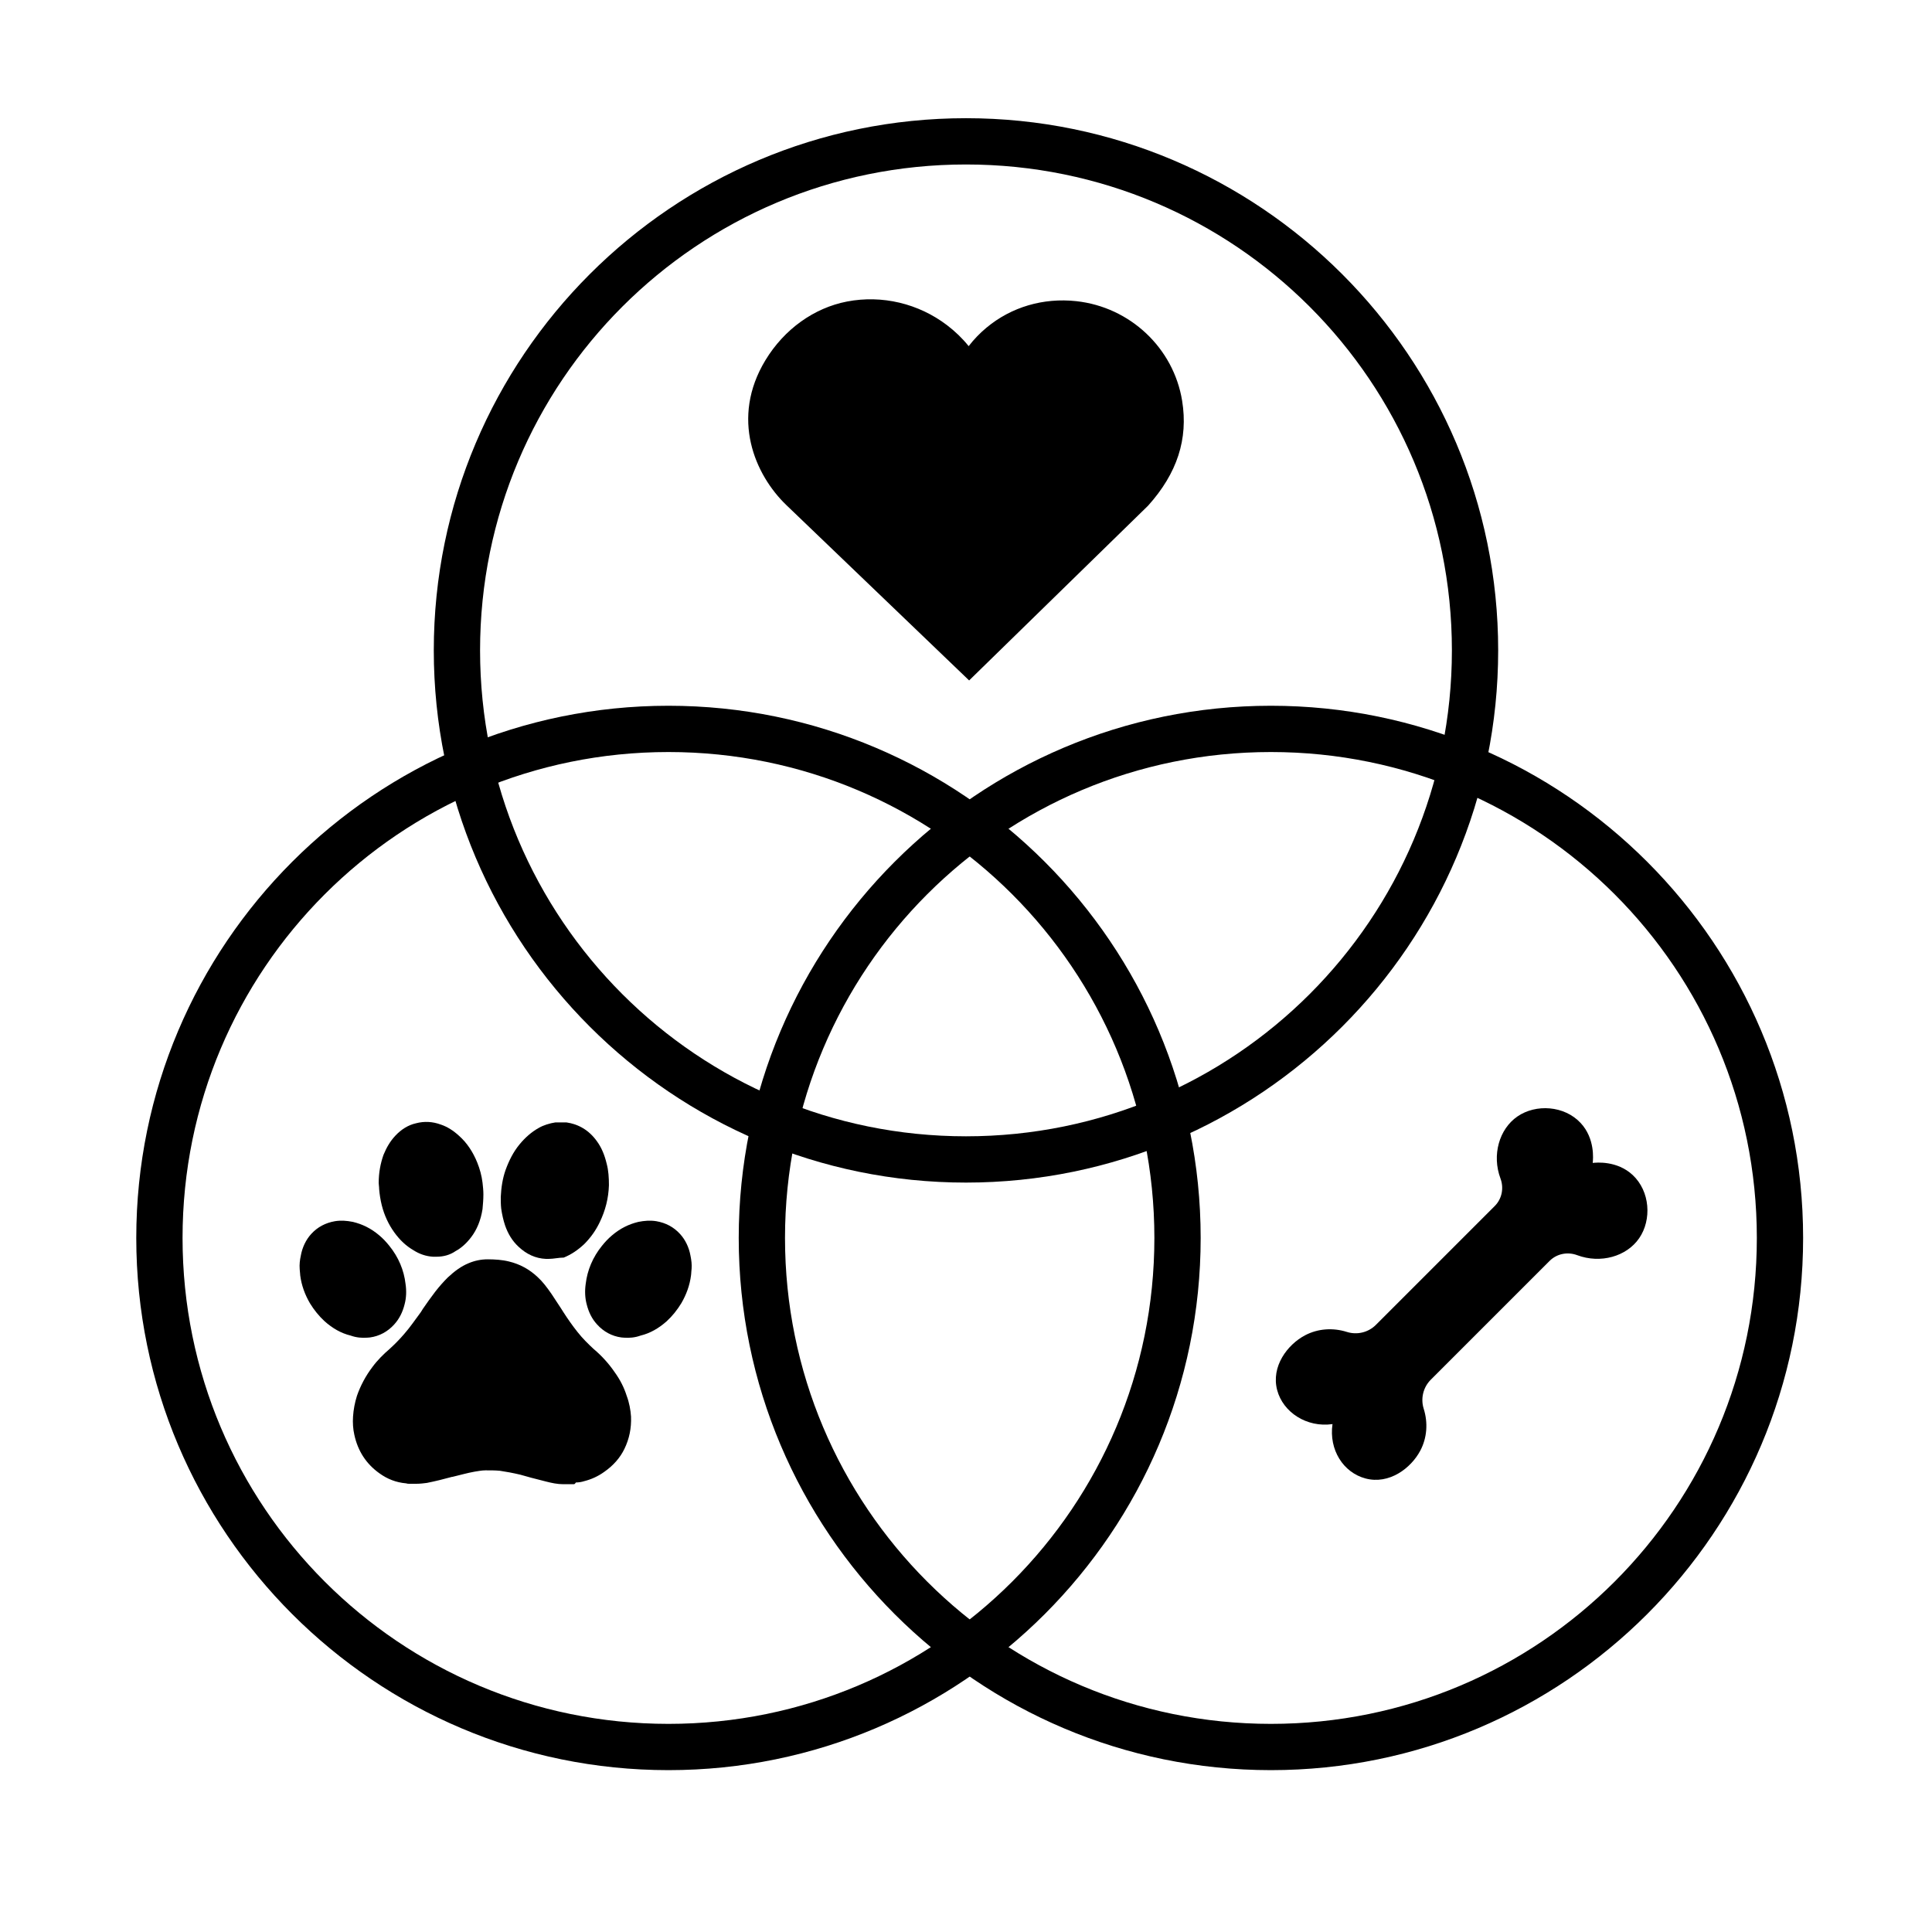
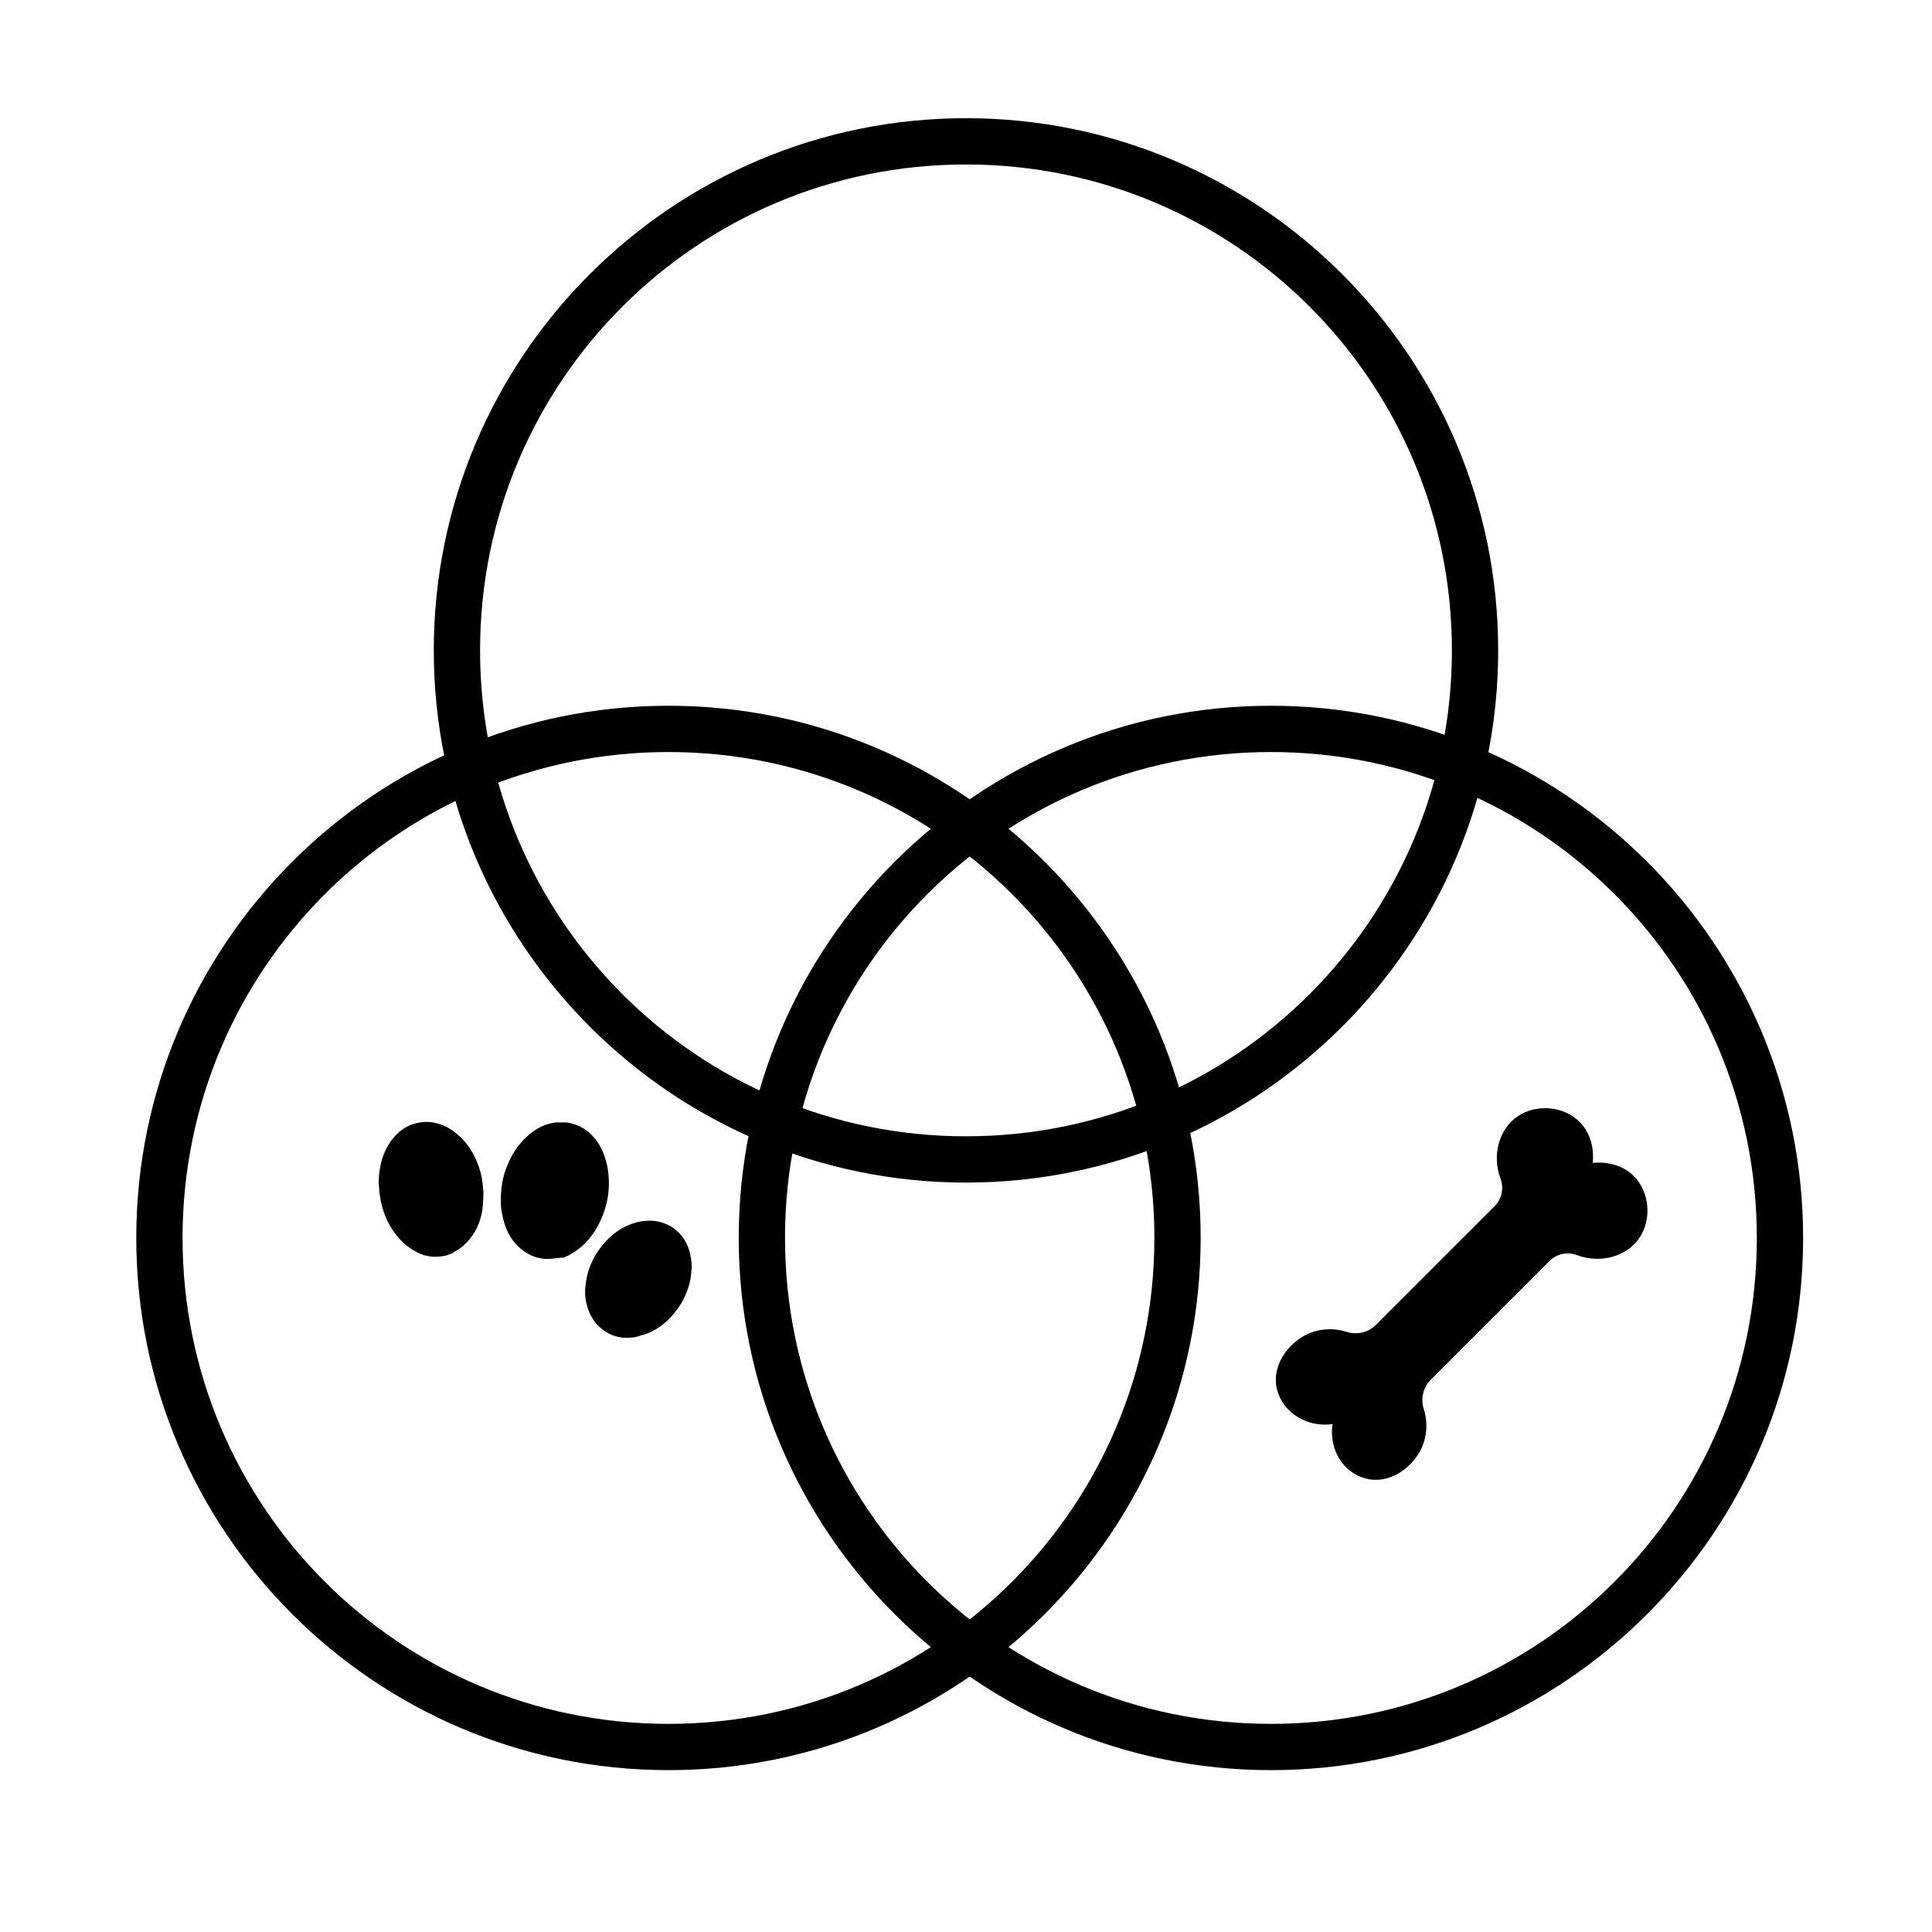
<svg xmlns="http://www.w3.org/2000/svg" version="1.0" preserveAspectRatio="xMidYMid meet" height="1080" viewBox="0 0 810 810" zoomAndPan="magnify" width="1080">
  <defs>
    <clipPath id="1d4c3a6897">
      <path clip-rule="nonzero" d="M 181.867 49.555 L 628.117 49.555 L 628.117 495.805 L 181.867 495.805 Z M 181.867 49.555" />
    </clipPath>
    <clipPath id="8e3ce794a3">
      <path clip-rule="nonzero" d="M 57.133 295.895 L 503.383 295.895 L 503.383 742.141 L 57.133 742.141 Z M 57.133 295.895" />
    </clipPath>
    <clipPath id="807b113abf">
      <path clip-rule="nonzero" d="M 309.715 295.895 L 755.965 295.895 L 755.965 742.141 L 309.715 742.141 Z M 309.715 295.895" />
    </clipPath>
    <clipPath id="c9a0a2eb93">
      <path clip-rule="nonzero" d="M 313.688 125 L 496.582 125 L 496.582 285.277 L 313.688 285.277 Z M 313.688 125" />
    </clipPath>
    <clipPath id="0560ee73f1">
-       <path clip-rule="nonzero" d="M 320.926 150.996 C 306.121 175.391 316.551 199.133 329.66 211.738 L 406.312 285.277 L 481.348 212 C 493.539 198.441 498.215 184.062 495.617 168.051 C 492.035 145.898 473.781 128.715 451.23 126.262 C 437.402 124.773 424.043 128.688 413.617 137.352 C 410.809 139.68 408.301 142.289 406.117 145.121 C 403.523 141.895 400.48 138.945 397.039 136.328 C 385.051 127.219 369.789 123.598 355.129 126.414 C 341.242 129.094 328.781 138.051 320.926 150.996 Z M 320.926 150.996" />
-     </clipPath>
+       </clipPath>
    <clipPath id="1cf31041cb">
-       <path clip-rule="nonzero" d="M 125.301 511 L 171 511 L 171 561 L 125.301 561 Z M 125.301 511" />
-     </clipPath>
+       </clipPath>
    <clipPath id="b30c8e8955">
      <path clip-rule="nonzero" d="M 158 470.039 L 203 470.039 L 203 527 L 158 527 Z M 158 470.039" />
    </clipPath>
    <clipPath id="d5558f401e">
      <path clip-rule="nonzero" d="M 209 470.039 L 256 470.039 L 256 528 L 209 528 Z M 209 470.039" />
    </clipPath>
    <clipPath id="75bc4400b8">
-       <path clip-rule="nonzero" d="M 147.629 527.766 L 264.68 527.766 L 264.68 622.262 L 147.629 622.262 Z M 147.629 527.766" />
-     </clipPath>
+       </clipPath>
  </defs>
  <g clip-path="url(#1d4c3a6897)">
    <path fill-rule="nonzero" fill-opacity="1" d="M 404.992 49.555 C 281.879 49.555 181.867 149.562 181.867 272.68 C 181.867 395.793 281.879 495.805 404.992 495.805 C 528.105 495.805 628.117 395.793 628.117 272.68 C 628.117 149.562 528.105 49.555 404.992 49.555 Z M 404.992 68.957 C 517.621 68.957 608.715 160.051 608.715 272.68 C 608.715 385.305 517.621 476.402 404.992 476.402 C 292.363 476.402 201.27 385.305 201.27 272.68 C 201.27 160.051 292.363 68.957 404.992 68.957 Z M 404.992 68.957" fill="#000000" />
  </g>
  <g clip-path="url(#8e3ce794a3)">
    <path fill-rule="nonzero" fill-opacity="1" d="M 280.258 295.891 C 157.145 295.891 57.133 395.902 57.133 519.016 C 57.133 642.133 157.145 742.141 280.258 742.141 C 403.371 742.141 503.383 642.133 503.383 519.016 C 503.383 395.902 403.371 295.891 280.258 295.891 Z M 280.258 315.293 C 392.887 315.293 483.98 406.391 483.98 519.016 C 483.98 631.645 392.887 722.742 280.258 722.742 C 167.633 722.742 76.535 631.645 76.535 519.016 C 76.535 406.391 167.633 315.293 280.258 315.293 Z M 280.258 315.293" fill="#000000" />
  </g>
  <g clip-path="url(#807b113abf)">
    <path fill-rule="nonzero" fill-opacity="1" d="M 532.84 295.891 C 409.727 295.891 309.715 395.902 309.715 519.016 C 309.715 642.133 409.727 742.141 532.84 742.141 C 655.953 742.141 755.965 642.133 755.965 519.016 C 755.965 395.902 655.953 295.891 532.84 295.891 Z M 532.84 315.293 C 645.469 315.293 736.562 406.391 736.562 519.016 C 736.562 631.645 645.469 722.742 532.84 722.742 C 420.211 722.742 329.117 631.645 329.117 519.016 C 329.117 406.391 420.211 315.293 532.84 315.293 Z M 532.84 315.293" fill="#000000" />
  </g>
  <g clip-path="url(#c9a0a2eb93)">
    <g clip-path="url(#0560ee73f1)">
      <path fill-rule="nonzero" fill-opacity="1" d="M 313.688 125.48 L 496.582 125.48 L 496.582 285.277 L 313.688 285.277 Z M 313.688 125.48" fill="#000000" />
    </g>
  </g>
  <g clip-path="url(#1cf31041cb)">
    <path fill-rule="nonzero" fill-opacity="1" d="M 154.004 560.824 C 154.367 560.785 154.734 560.75 155.098 560.734 C 159.066 560.203 162.562 558.277 165.238 555.32 C 167.406 552.957 168.828 550.105 169.648 546.762 C 170.34 544.145 170.469 541.223 170.031 538.332 C 169.375 532.555 167.098 527.105 163.219 522.309 C 162 520.785 160.594 519.258 159.012 517.934 C 155.48 514.934 151.855 513.227 147.941 512.281 C 145.352 511.773 142.949 511.59 140.438 511.992 C 136.469 512.684 133.133 514.426 130.457 517.367 C 128.289 519.75 126.723 522.965 126.105 526.488 C 125.703 528.34 125.504 530.176 125.648 531.992 L 125.684 532.539 C 125.738 533.082 125.777 533.629 125.832 534.172 L 125.867 534.699 C 126.395 538.859 127.816 542.746 129.945 546.398 C 131.641 549.176 133.699 551.738 136.066 553.918 C 139.418 556.918 143.059 558.988 146.973 559.934 C 149.434 560.824 151.82 560.988 154.004 560.824" fill="#000000" />
  </g>
  <g clip-path="url(#b30c8e8955)">
    <path fill-rule="nonzero" fill-opacity="1" d="M 160.051 505.27 C 161.145 509.629 162.965 513.445 165.332 516.715 C 167.699 519.984 170.246 522.348 173.344 524.164 C 175.895 525.797 178.625 526.707 181.539 526.887 L 182.996 526.887 C 185.91 526.887 188.641 526.16 191.008 524.527 C 193.379 523.254 195.562 521.258 197.383 518.895 C 199.934 515.625 201.57 511.629 202.301 506.906 C 202.48 504.906 202.664 502.906 202.664 500.727 C 202.664 499.094 202.48 497.457 202.301 495.824 C 201.938 492.918 201.207 490.191 200.113 487.465 C 198.293 482.926 195.742 479.109 192.465 476.203 C 190.098 474.023 187.547 472.387 184.816 471.48 C 181.355 470.207 177.898 470.027 174.438 470.934 C 171.16 471.66 168.246 473.477 165.695 476.203 C 163.512 478.566 162.055 481.109 160.777 484.195 C 159.504 487.828 158.773 491.645 158.773 496.004 C 158.773 496.73 158.957 497.457 158.957 498.547 C 159.141 500.727 159.504 503.09 160.051 505.27" fill="#000000" />
  </g>
  <g clip-path="url(#d5558f401e)">
    <path fill-rule="nonzero" fill-opacity="1" d="M 211.77 513.809 C 213.043 517.441 214.867 520.348 217.414 522.711 C 220.695 525.797 224.52 527.617 228.891 527.797 L 229.98 527.797 C 232.168 527.797 234.172 527.25 236.355 527.25 C 239.453 525.98 242.184 524.164 244.914 521.621 C 247.648 518.895 249.832 515.805 251.469 512.355 C 253.84 507.449 255.113 502.363 255.297 496.914 C 255.297 493.824 255.113 490.738 254.383 488.012 C 253.473 484.195 252.199 481.109 250.195 478.383 C 246.918 473.84 242.547 471.297 237.449 470.57 C 237.266 470.57 237.266 470.57 237.082 470.57 L 232.895 470.57 C 230.527 470.934 227.977 471.66 225.793 472.934 C 222.879 474.566 220.148 476.93 217.781 479.836 C 215.23 482.926 213.41 486.559 211.953 490.555 C 210.676 494.188 210.133 498.004 209.949 501.82 C 209.949 503.453 209.949 505.09 210.133 506.723 C 210.496 509.266 211.043 511.629 211.77 513.809" fill="#000000" />
  </g>
  <g clip-path="url(#75bc4400b8)">
    <path fill-rule="nonzero" fill-opacity="1" d="M 257.645 575.211 C 255.277 571.762 252.363 568.492 248.902 565.582 C 246.535 563.402 244.168 561.043 242.164 558.5 C 239.98 555.773 237.977 552.867 236.336 550.324 L 235.062 548.324 C 233.789 546.324 232.512 544.512 231.238 542.512 C 229.234 539.605 227.414 537.242 225.41 535.426 C 221.949 532.156 217.945 529.977 213.391 528.887 C 210.477 528.16 207.383 527.977 204.469 527.977 C 201.734 527.977 199.004 528.523 196.453 529.613 C 193.359 530.887 190.625 532.883 187.715 535.605 C 186.074 537.242 184.254 539.242 182.434 541.602 C 180.609 543.965 178.973 546.324 177.332 548.688 L 176.422 550.141 C 174.238 553.047 172.051 556.316 169.5 559.227 C 167.316 561.77 165.312 563.766 163.309 565.582 C 160.762 567.762 158.211 570.309 156.207 573.031 C 153.293 576.848 151.109 581.023 149.652 585.203 C 148.742 588.109 148.195 591.016 148.012 593.922 C 147.832 596.465 148.012 599.191 148.559 601.551 C 150.016 608.273 153.477 613.727 159.121 617.723 C 162.398 620.082 166.043 621.535 170.23 621.898 C 170.777 622.082 171.141 622.082 171.688 622.082 L 174.418 622.082 C 176.059 622.082 177.695 621.898 178.973 621.719 C 182.613 620.992 186.254 620.082 189.535 619.176 L 189.715 619.176 C 192.812 618.449 195.91 617.539 199.004 616.996 C 200.277 616.812 201.918 616.449 203.559 616.449 C 205.742 616.449 207.746 616.449 209.566 616.629 C 212.117 616.996 215.031 617.539 218.125 618.266 C 219.582 618.629 221.223 619.176 222.68 619.539 C 224.68 620.082 226.867 620.629 229.051 621.172 C 231.238 621.719 233.605 622.262 236.156 622.262 L 240.523 622.262 C 240.891 622.262 241.07 622.082 241.438 621.535 C 242.527 621.535 243.805 621.355 244.895 620.992 C 247.809 620.266 250.723 618.992 253.457 616.996 C 257.098 614.453 260.012 611.18 261.832 607.367 C 263.836 603.188 264.746 598.828 264.562 593.922 C 264.383 591.199 263.836 588.109 262.742 585.203 C 261.652 581.75 260.012 578.48 257.645 575.211" fill="#000000" />
  </g>
  <path fill-rule="nonzero" fill-opacity="1" d="M 289.496 526.488 C 288.875 522.965 287.309 519.75 285.125 517.367 C 282.449 514.426 279.133 512.684 275.164 511.992 C 272.633 511.59 270.246 511.773 267.641 512.281 C 263.727 513.227 260.121 514.934 256.59 517.934 C 255.004 519.258 253.602 520.785 252.379 522.309 C 248.504 527.105 246.227 532.555 245.551 538.332 C 245.133 541.223 245.262 544.145 245.953 546.762 C 246.773 550.105 248.176 552.957 250.359 555.32 C 253.035 558.277 256.531 560.203 260.504 560.734 C 260.867 560.75 261.234 560.785 261.598 560.824 C 263.781 560.988 266.168 560.824 268.605 559.934 C 272.523 558.988 276.164 556.918 279.535 553.918 C 281.902 551.738 283.941 549.176 285.637 546.398 C 287.766 542.746 289.188 538.859 289.715 534.699 L 289.77 534.172 C 289.805 533.629 289.859 533.082 289.895 532.539 L 289.953 531.992 C 290.098 530.176 289.879 528.34 289.496 526.488" fill="#000000" />
  <path fill-rule="nonzero" fill-opacity="1" d="M 558.656 597.059 C 557.094 607.859 563.207 617.387 572.492 619.852 C 582.406 622.492 591.578 615.562 595.48 608.16 C 598.309 602.805 598.746 596.492 596.895 590.629 C 595.547 586.332 596.676 581.637 599.859 578.453 L 649.664 528.648 C 652.699 525.613 657.211 524.73 661.223 526.23 C 671.051 529.902 681.961 526.793 687.23 519.129 C 692.566 511.379 691.805 499.449 684.508 492.629 C 677.949 486.516 669.203 487.391 667.75 487.566 C 667.914 486.109 668.801 477.363 662.684 470.809 C 655.867 463.5 643.938 462.742 636.188 468.082 C 628.531 473.352 625.41 484.262 629.082 494.09 C 630.586 498.105 629.699 502.625 626.664 505.648 L 576.859 555.453 C 573.676 558.637 568.984 559.777 564.684 558.418 C 558.824 556.57 552.512 557.004 547.152 559.832 C 539.75 563.734 532.832 572.906 535.461 582.824 C 537.934 592.113 547.855 598.617 558.656 597.059 Z M 558.656 597.059" fill="#000000" />
</svg>